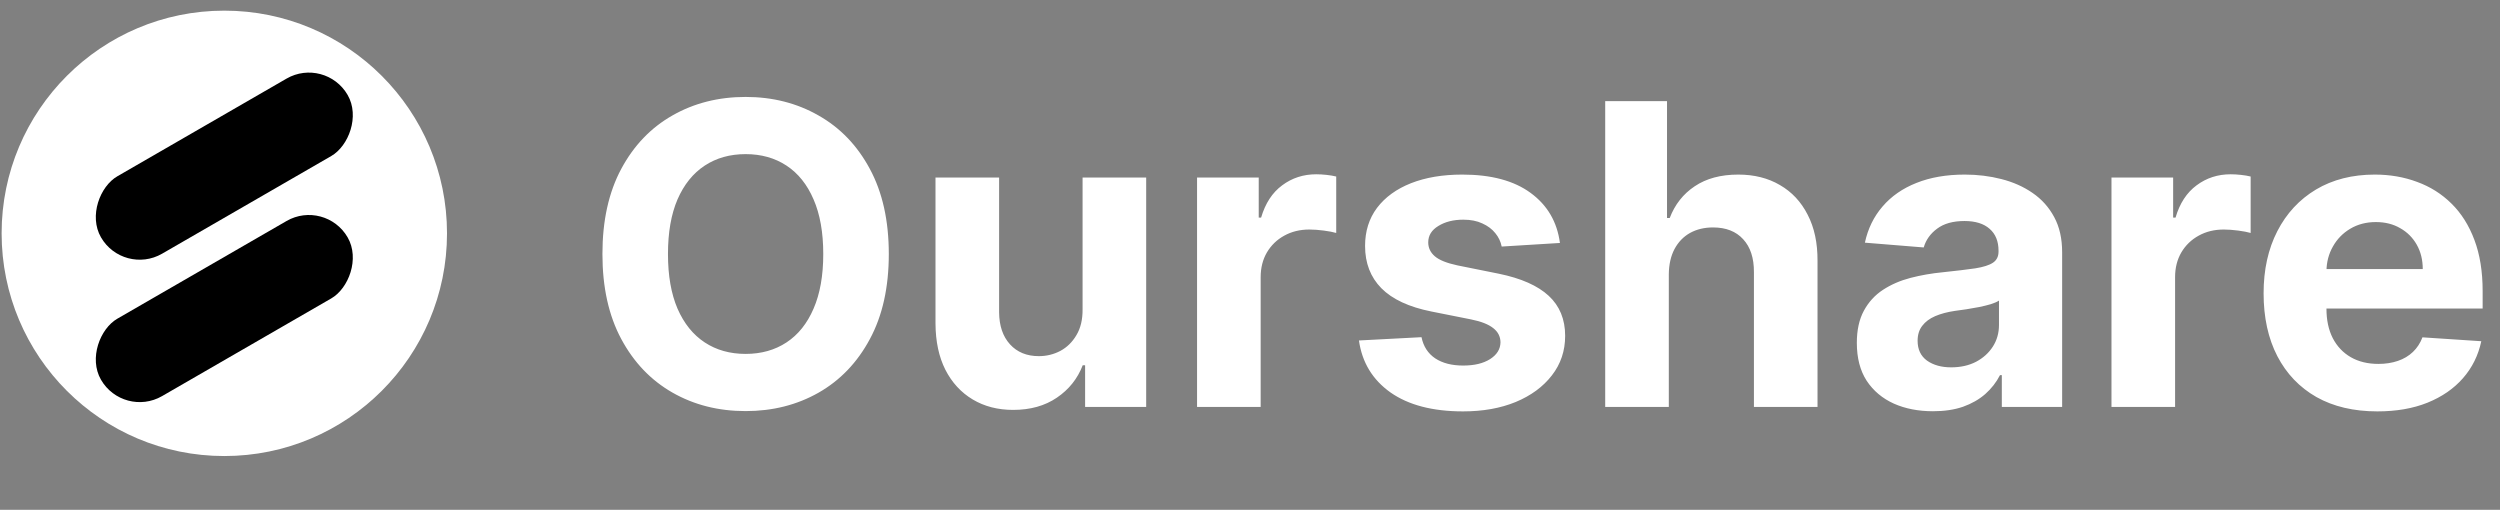
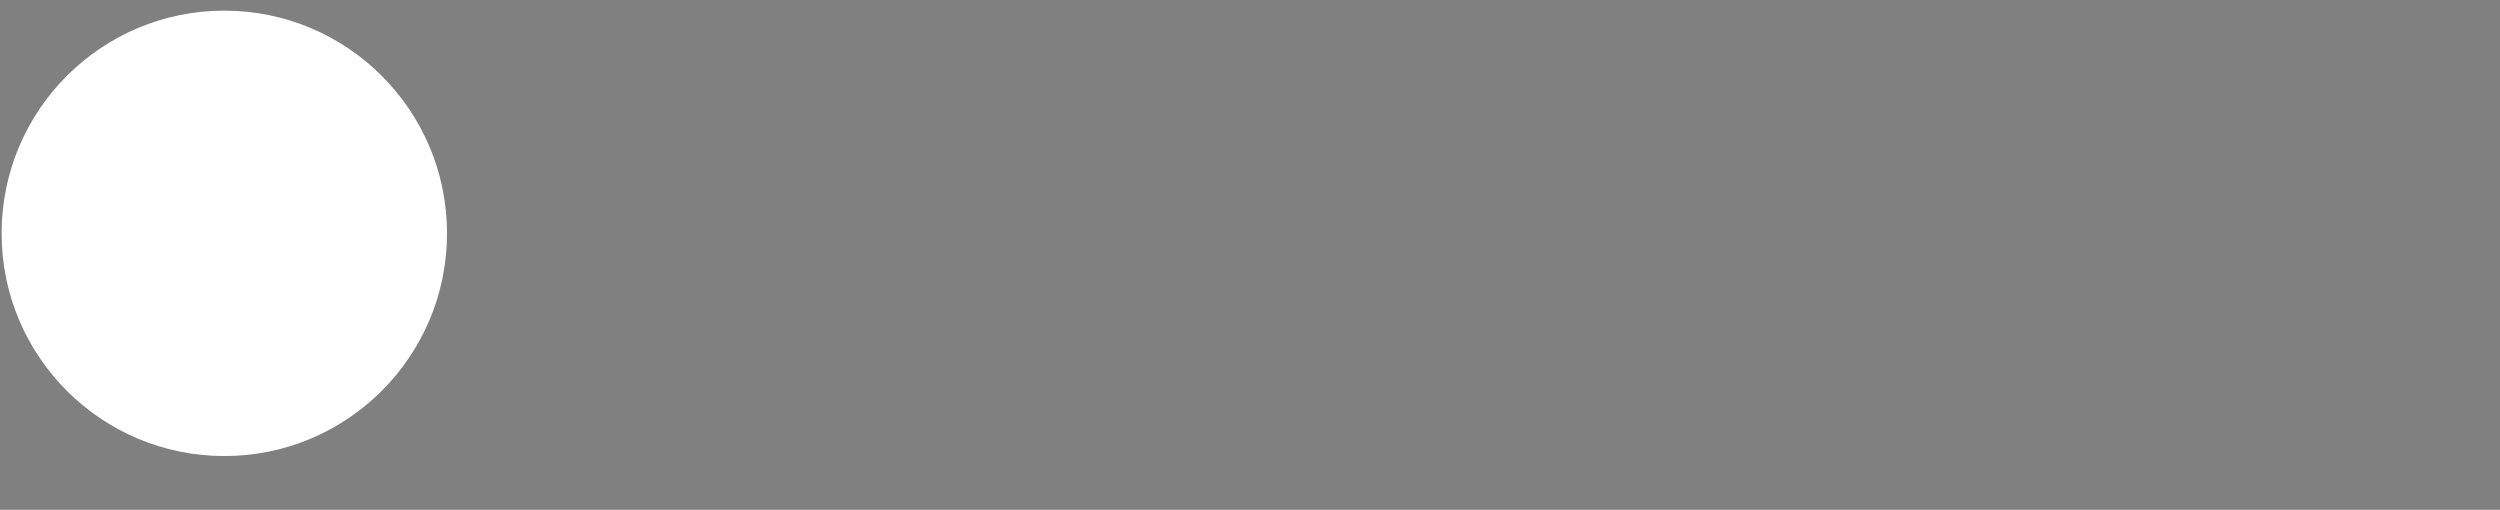
<svg xmlns="http://www.w3.org/2000/svg" width="1427" height="291" viewBox="0 0 1427 291" fill="none">
  <rect x="0" y="0" width="1427" height="291" fill="#808080" stroke="none" />
  <circle cx="128.037" cy="133.193" r="127.114" fill="white" />
-   <rect x="185.669" y="113.384" width="51.032" height="162.56" rx="25.516" transform="rotate(60 185.669 113.384)" fill="black" />
-   <rect x="185.669" y="32.103" width="51.032" height="162.56" rx="25.516" transform="rotate(60 185.669 32.103)" fill="black" />
-   <path d="M507.33 144.992C507.33 164.026 503.722 180.219 496.506 193.571C489.347 206.924 479.574 217.123 467.188 224.168C454.858 231.157 440.994 234.651 425.597 234.651C410.085 234.651 396.165 231.128 383.835 224.083C371.506 217.037 361.761 206.839 354.602 193.486C347.443 180.134 343.864 163.969 343.864 144.992C343.864 125.958 347.443 109.765 354.602 96.412C361.761 83.06 371.506 72.89 383.835 65.901C396.165 58.856 410.085 55.333 425.597 55.333C440.994 55.333 454.858 58.856 467.188 65.901C479.574 72.89 489.347 83.06 496.506 96.412C503.722 109.765 507.33 125.958 507.33 144.992ZM469.915 144.992C469.915 132.662 468.068 122.265 464.375 113.799C460.739 105.333 455.597 98.912 448.949 94.537C442.301 90.162 434.517 87.975 425.597 87.975C416.676 87.975 408.892 90.162 402.244 94.537C395.597 98.912 390.426 105.333 386.733 113.799C383.097 122.265 381.279 132.662 381.279 144.992C381.279 157.321 383.097 167.719 386.733 176.185C390.426 184.651 395.597 191.071 402.244 195.446C408.892 199.821 416.676 202.009 425.597 202.009C434.517 202.009 442.301 199.821 448.949 195.446C455.597 191.071 460.739 184.651 464.375 176.185C468.068 167.719 469.915 157.321 469.915 144.992ZM617.933 176.526V101.356H654.24V232.265H619.382V208.486H618.019C615.064 216.157 610.149 222.321 603.274 226.981C596.456 231.64 588.132 233.969 578.303 233.969C569.553 233.969 561.854 231.981 555.206 228.003C548.558 224.026 543.359 218.373 539.609 211.043C535.916 203.714 534.041 194.935 533.984 184.708V101.356H570.291V178.231C570.348 185.958 572.422 192.066 576.513 196.554C580.604 201.043 586.087 203.287 592.962 203.287C597.337 203.287 601.428 202.293 605.234 200.304C609.041 198.259 612.109 195.248 614.439 191.27C616.825 187.293 617.99 182.378 617.933 176.526ZM683.281 232.265V101.356H718.48V124.196H719.844C722.23 116.071 726.236 109.935 731.861 105.787C737.486 101.583 743.963 99.481 751.293 99.481C753.111 99.481 755.071 99.594 757.173 99.822C759.276 100.049 761.122 100.361 762.713 100.759V132.975C761.009 132.464 758.651 132.009 755.639 131.611C752.628 131.214 749.872 131.015 747.372 131.015C742.031 131.015 737.259 132.179 733.054 134.509C728.906 136.782 725.611 139.964 723.168 144.054C720.781 148.145 719.588 152.861 719.588 158.202V232.265H683.281ZM890.405 138.685L857.166 140.731C856.598 137.89 855.377 135.333 853.502 133.06C851.627 130.731 849.155 128.884 846.087 127.52C843.075 126.1 839.467 125.39 835.263 125.39C829.638 125.39 824.894 126.583 821.03 128.969C817.166 131.299 815.234 134.424 815.234 138.344C815.234 141.469 816.484 144.111 818.984 146.27C821.484 148.429 825.774 150.162 831.854 151.469L855.547 156.242C868.274 158.856 877.763 163.06 884.013 168.856C890.263 174.651 893.388 182.265 893.388 191.696C893.388 200.276 890.859 207.804 885.803 214.282C880.803 220.759 873.928 225.816 865.178 229.452C856.484 233.032 846.456 234.821 835.092 234.821C817.763 234.821 803.956 231.214 793.672 223.998C783.445 216.725 777.45 206.839 775.689 194.339L811.399 192.464C812.479 197.748 815.092 201.782 819.24 204.566C823.388 207.293 828.7 208.657 835.178 208.657C841.541 208.657 846.655 207.435 850.519 204.992C854.439 202.492 856.428 199.282 856.484 195.361C856.428 192.066 855.036 189.367 852.308 187.265C849.581 185.106 845.377 183.458 839.695 182.321L817.024 177.804C804.24 175.248 794.723 170.816 788.473 164.509C782.28 158.202 779.183 150.162 779.183 140.39C779.183 131.981 781.456 124.736 786.002 118.657C790.604 112.577 797.053 107.89 805.348 104.594C813.7 101.299 823.473 99.651 834.666 99.651C851.2 99.651 864.212 103.145 873.7 110.134C883.246 117.123 888.814 126.64 890.405 138.685ZM952.557 156.583V232.265H916.25V57.719H951.534V124.452H953.068C956.023 116.725 960.796 110.674 967.386 106.299C973.977 101.867 982.244 99.651 992.188 99.651C1001.28 99.651 1009.2 101.64 1015.97 105.617C1022.78 109.537 1028.07 115.191 1031.82 122.577C1035.63 129.907 1037.5 138.685 1037.44 148.912V232.265H1001.14V155.39C1001.19 147.321 999.148 141.043 995 136.554C990.909 132.066 985.171 129.821 977.784 129.821C972.841 129.821 968.466 130.873 964.659 132.975C960.909 135.077 957.955 138.145 955.796 142.179C953.693 146.157 952.614 150.958 952.557 156.583ZM1103.35 234.736C1094.99 234.736 1087.55 233.287 1081.02 230.39C1074.48 227.435 1069.31 223.089 1065.5 217.35C1061.75 211.554 1059.88 204.339 1059.88 195.702C1059.88 188.429 1061.21 182.321 1063.89 177.378C1066.56 172.435 1070.19 168.458 1074.79 165.446C1079.4 162.435 1084.62 160.162 1090.48 158.628C1096.39 157.094 1102.58 156.015 1109.06 155.39C1116.67 154.594 1122.81 153.856 1127.46 153.174C1132.12 152.435 1135.5 151.356 1137.61 149.935C1139.71 148.515 1140.76 146.412 1140.76 143.628V143.117C1140.76 137.719 1139.06 133.543 1135.65 130.589C1132.29 127.634 1127.52 126.157 1121.33 126.157C1114.79 126.157 1109.6 127.606 1105.73 130.503C1101.87 133.344 1099.31 136.924 1098.06 141.242L1064.48 138.515C1066.19 130.56 1069.54 123.685 1074.54 117.89C1079.54 112.037 1085.99 107.549 1093.89 104.424C1101.84 101.242 1111.04 99.651 1121.5 99.651C1128.77 99.651 1135.73 100.503 1142.38 102.208C1149.08 103.912 1155.02 106.554 1160.19 110.134C1165.42 113.714 1169.54 118.316 1172.55 123.941C1175.56 129.509 1177.07 136.185 1177.07 143.969V232.265H1142.64V214.111H1141.61C1139.51 218.202 1136.7 221.81 1133.17 224.935C1129.65 228.003 1125.42 230.418 1120.48 232.179C1115.53 233.884 1109.82 234.736 1103.35 234.736ZM1113.74 209.679C1119.08 209.679 1123.8 208.628 1127.89 206.526C1131.98 204.367 1135.19 201.469 1137.52 197.833C1139.85 194.196 1141.02 190.077 1141.02 185.475V171.583C1139.88 172.321 1138.32 173.003 1136.33 173.628C1134.4 174.196 1132.21 174.736 1129.77 175.248C1127.32 175.702 1124.88 176.128 1122.44 176.526C1119.99 176.867 1117.78 177.179 1115.79 177.464C1111.53 178.089 1107.81 179.083 1104.62 180.446C1101.44 181.81 1098.97 183.657 1097.21 185.986C1095.45 188.259 1094.57 191.1 1094.57 194.509C1094.57 199.452 1096.36 203.231 1099.94 205.844C1103.57 208.401 1108.17 209.679 1113.74 209.679ZM1205.23 232.265V101.356H1240.43V124.196H1241.8C1244.18 116.071 1248.19 109.935 1253.81 105.787C1259.44 101.583 1265.92 99.481 1273.25 99.481C1275.06 99.481 1277.02 99.594 1279.13 99.822C1281.23 100.049 1283.08 100.361 1284.67 100.759V132.975C1282.96 132.464 1280.6 132.009 1277.59 131.611C1274.58 131.214 1271.83 131.015 1269.33 131.015C1263.98 131.015 1259.21 132.179 1255.01 134.509C1250.86 136.782 1247.56 139.964 1245.12 144.054C1242.73 148.145 1241.54 152.861 1241.54 158.202V232.265H1205.23ZM1357 234.821C1343.54 234.821 1331.95 232.094 1322.23 226.64C1312.57 221.128 1305.13 213.344 1299.9 203.287C1294.67 193.174 1292.06 181.214 1292.06 167.407C1292.06 153.941 1294.67 142.123 1299.9 131.952C1305.13 121.782 1312.49 113.856 1321.97 108.174C1331.52 102.492 1342.71 99.651 1355.55 99.651C1364.19 99.651 1372.23 101.043 1379.67 103.827C1387.17 106.554 1393.71 110.674 1399.28 116.185C1404.9 121.696 1409.28 128.628 1412.4 136.981C1415.53 145.276 1417.09 154.992 1417.09 166.128V176.1H1306.55V153.6H1382.91C1382.91 148.373 1381.78 143.742 1379.5 139.708C1377.23 135.674 1374.08 132.52 1370.04 130.248C1366.07 127.918 1361.43 126.753 1356.15 126.753C1350.64 126.753 1345.75 128.032 1341.49 130.589C1337.29 133.089 1333.99 136.469 1331.61 140.731C1329.22 144.935 1328 149.623 1327.94 154.793V176.185C1327.94 182.662 1329.13 188.259 1331.52 192.975C1333.96 197.691 1337.4 201.327 1341.83 203.884C1346.26 206.441 1351.52 207.719 1357.6 207.719C1361.63 207.719 1365.33 207.151 1368.68 206.015C1372.03 204.878 1374.9 203.174 1377.29 200.901C1379.67 198.628 1381.49 195.844 1382.74 192.549L1416.32 194.765C1414.62 202.833 1411.12 209.878 1405.84 215.901C1400.61 221.867 1393.85 226.526 1385.55 229.878C1377.32 233.174 1367.8 234.821 1357 234.821Z" fill="white" />
</svg>